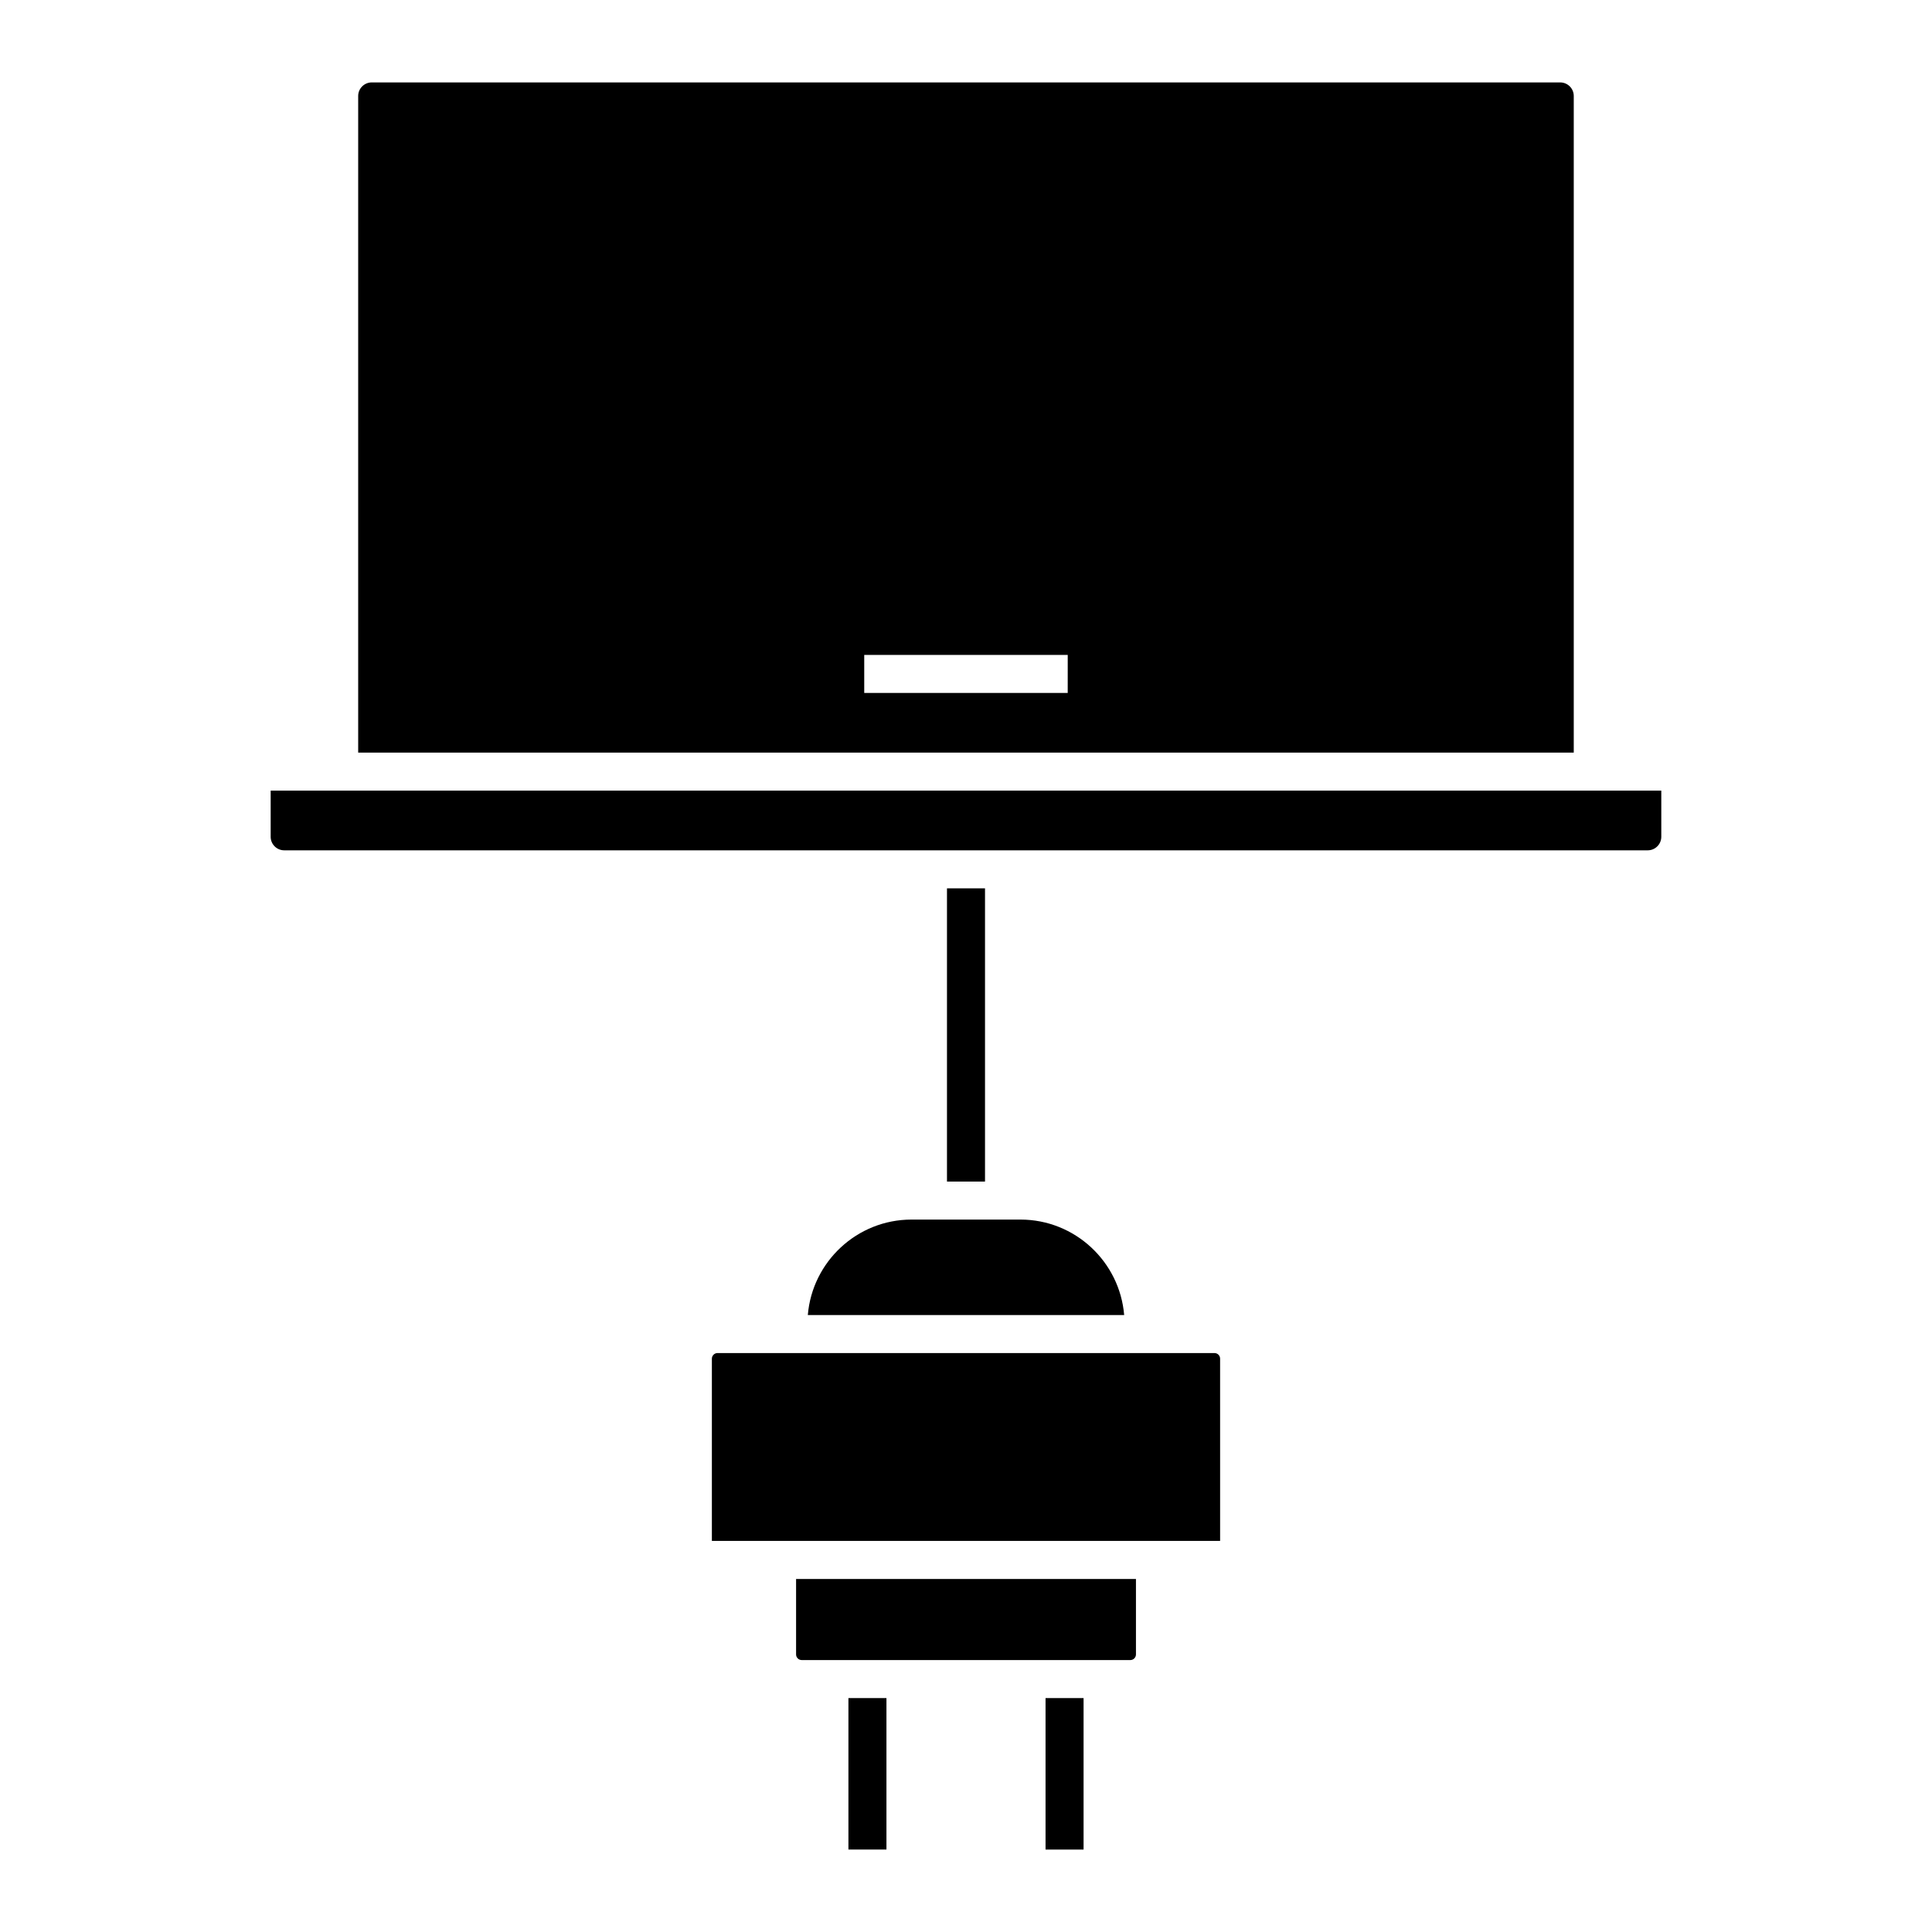
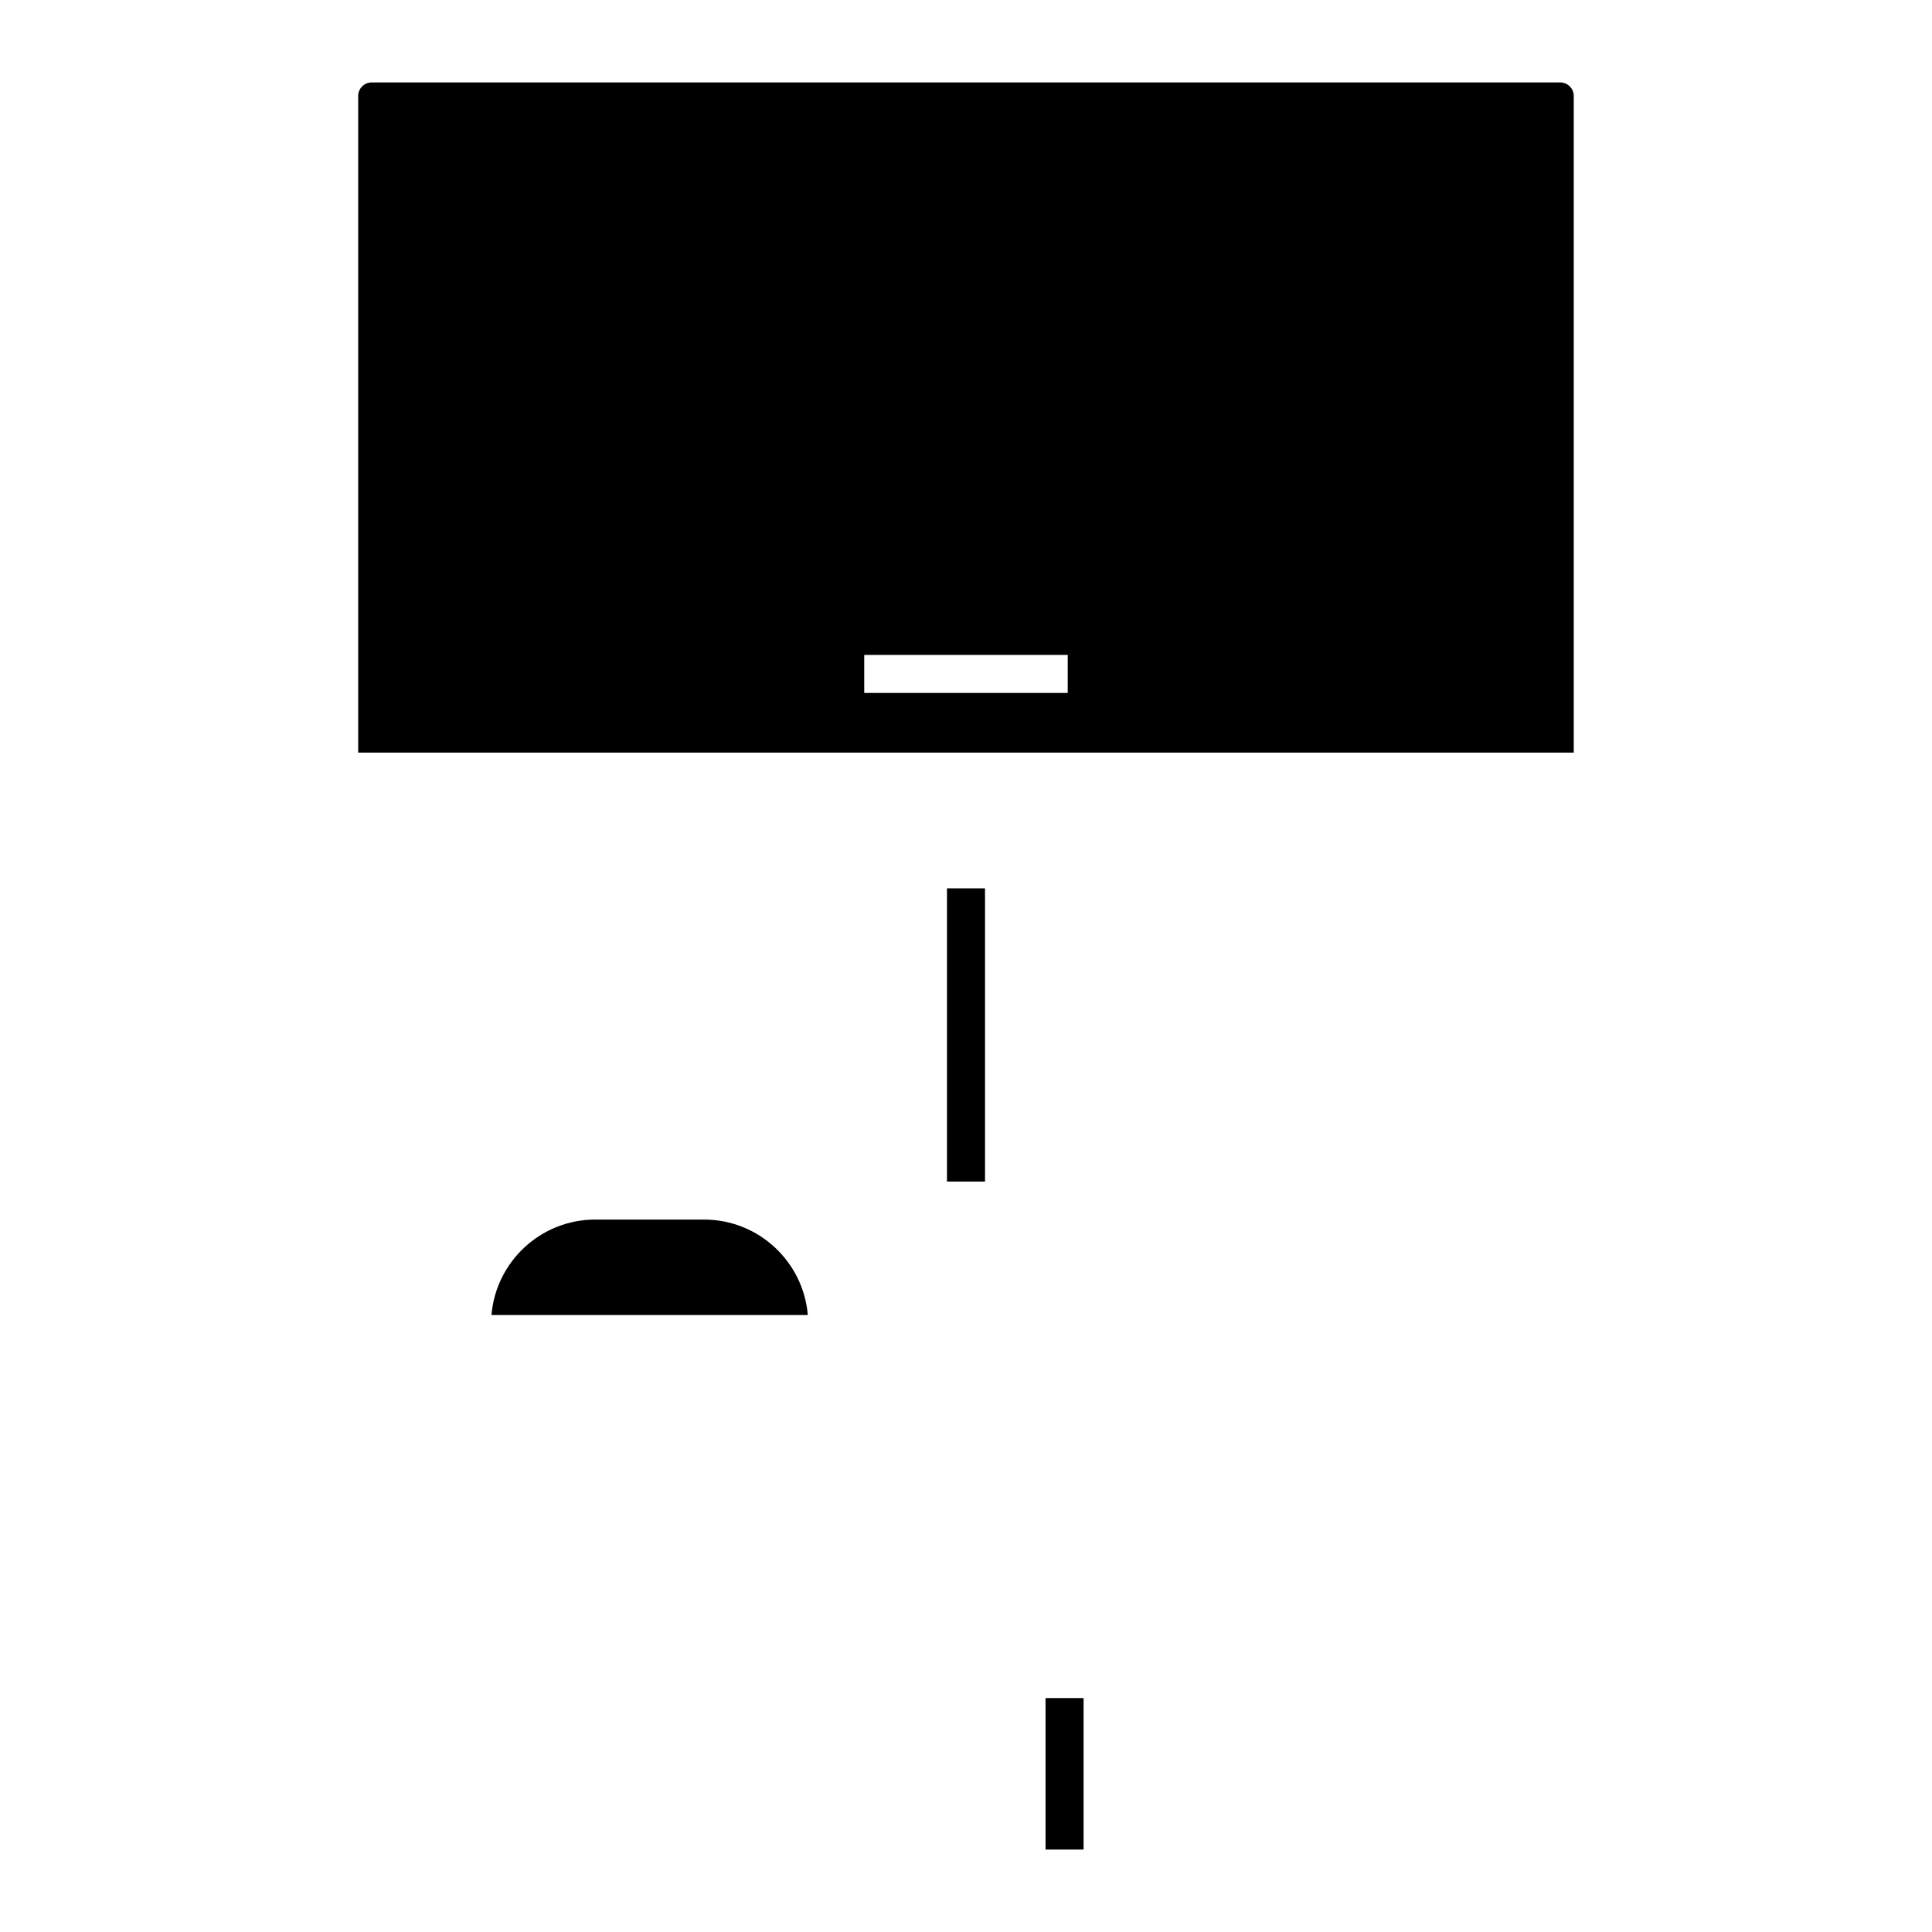
<svg xmlns="http://www.w3.org/2000/svg" fill="#000000" width="800px" height="800px" version="1.1" viewBox="144 144 512 512">
  <g>
-     <path d="m467.34 504.07c0-0.828-0.664-1.496-1.484-1.496h-131.71c-0.82 0-1.492 0.672-1.492 1.496v48.289h134.69z" />
-     <path d="m445.04 582.44v-19.996h-90.07v19.996c0 0.828 0.676 1.496 1.5 1.496h87.07c0.828 0 1.5-0.668 1.5-1.496z" />
    <path d="m557.48 165.84h-314.96c-1.984 0-3.598 1.613-3.598 3.594v174.02h322.14v-174.02c0.004-1.977-1.605-3.59-3.586-3.59zm-130.52 161.8h-53.93v-10.078h53.93l-0.004 10.078z" />
-     <path d="m584.26 365.75v-12.223h-368.53v12.223c0 1.98 1.605 3.594 3.594 3.594h361.35c1.98-0.004 3.586-1.613 3.586-3.594z" />
-     <path d="m358.08 492.5h83.836c-1.18-14.152-13.055-25.301-27.492-25.301h-28.852c-14.441 0-26.309 11.152-27.492 25.301z" />
+     <path d="m358.08 492.5c-1.18-14.152-13.055-25.301-27.492-25.301h-28.852c-14.441 0-26.309 11.152-27.492 25.301z" />
    <path d="m421.08 594.01h10.078v40.145h-10.078z" />
    <path d="m394.96 379.42h10.078v77.707h-10.078z" />
-     <path d="m368.84 594.01h10.078v40.137h-10.078z" />
  </g>
</svg>